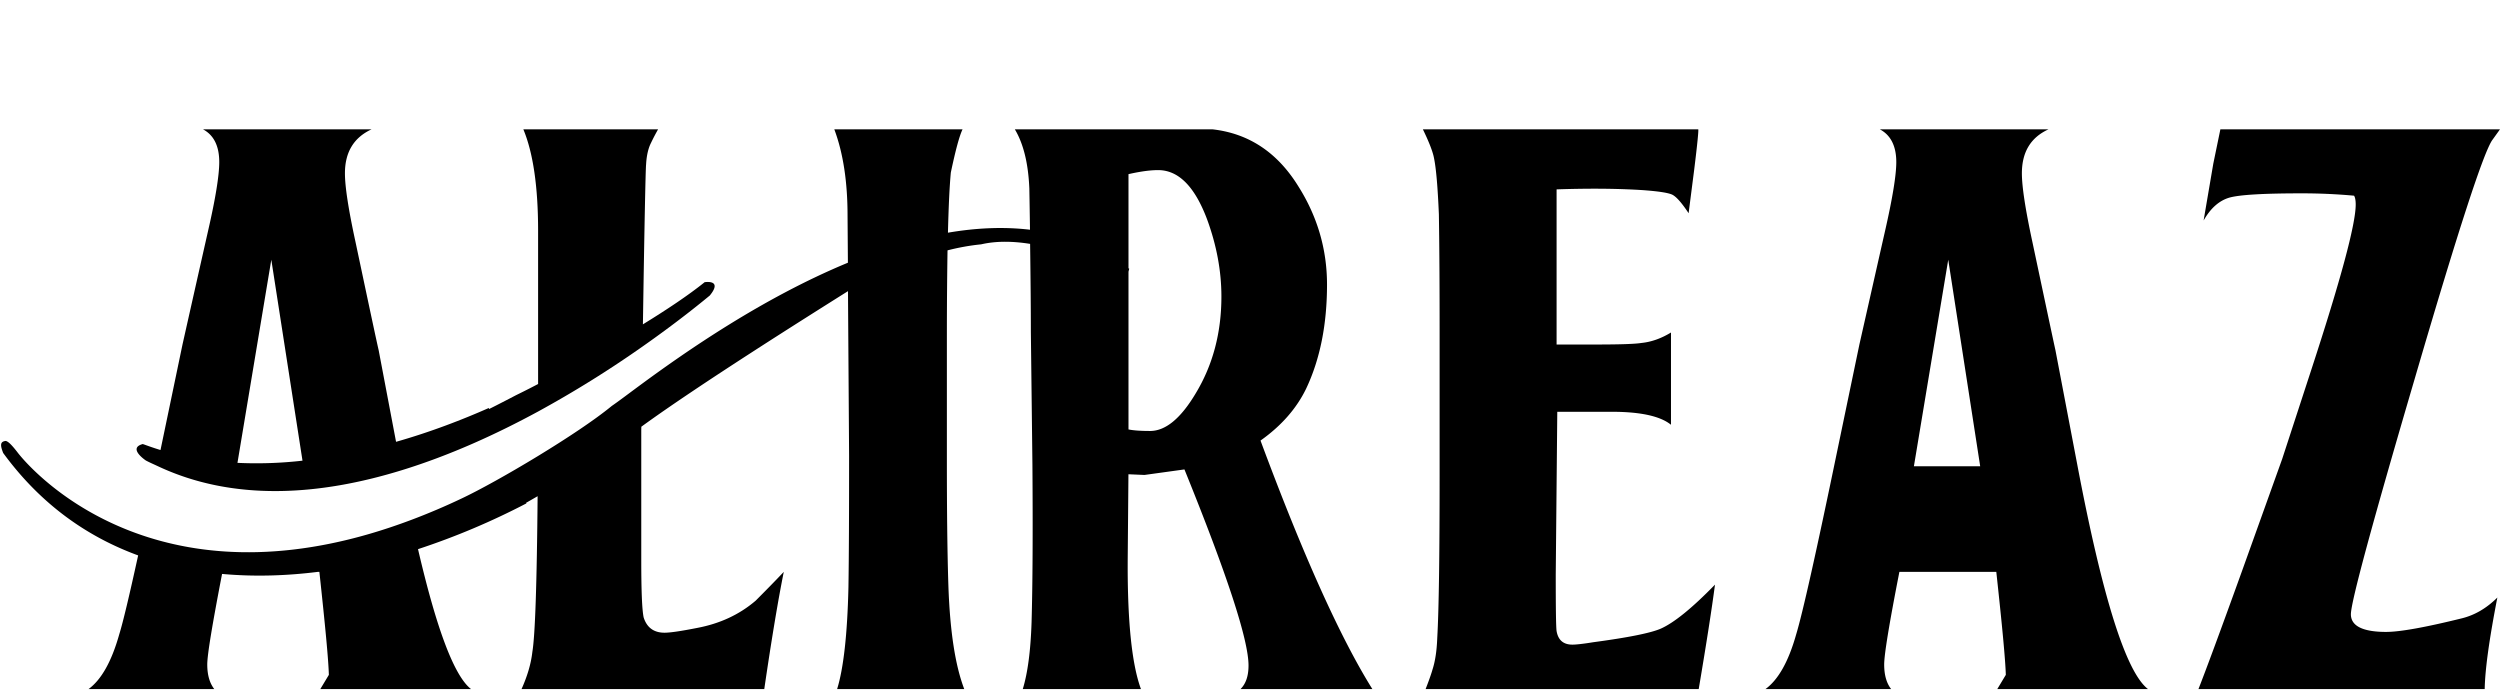
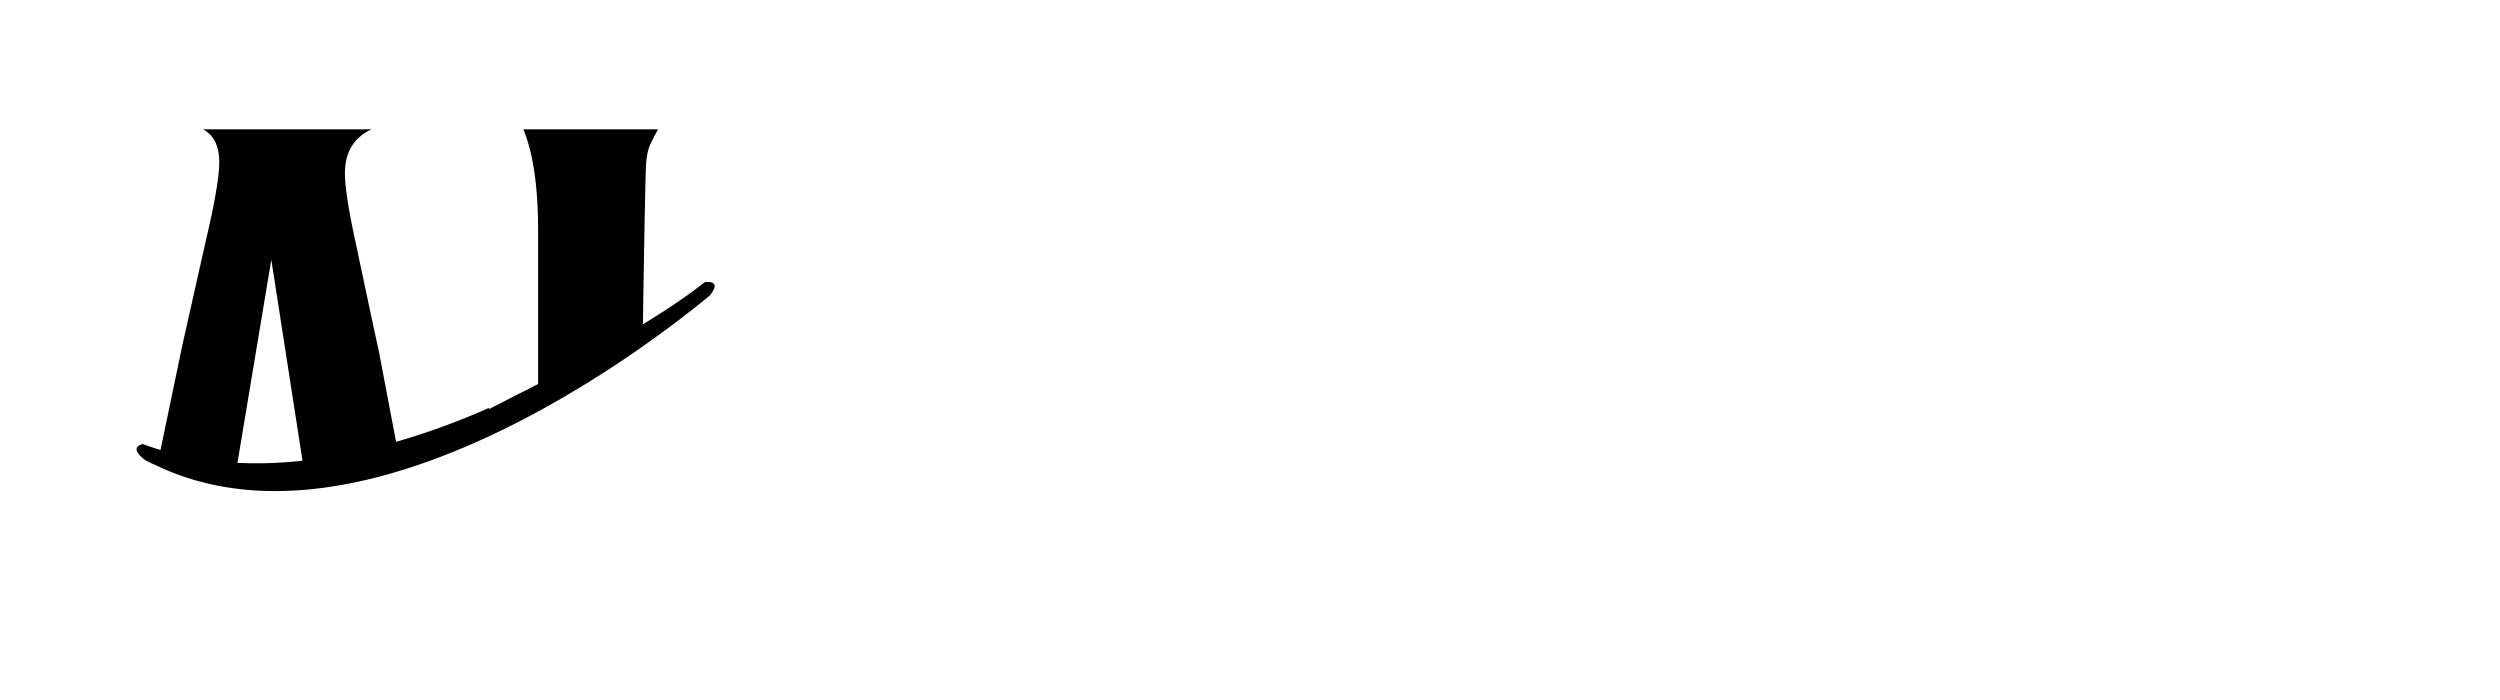
<svg xmlns="http://www.w3.org/2000/svg" viewBox="8.916 -.687 187.283 52.468">
  <title>ALIREAZ - SVG vector logo - www.oklogos.com</title>
-   <path d="m106.768 28.418c1.037-2.195 1.559-4.792 1.559-7.79 0-2.636-.719-5.101-2.16-7.375-1.594-2.571-3.759-3.957-6.438-4.253h-14.789c.643 1.074 1.009 2.544 1.087 4.435.02 1.087.034 2.111.049 3.088-2.002-.238-4.068-.134-6.146.222.048-1.971.119-3.482.216-4.508.352-1.669.639-2.738.879-3.237h-9.609c.669 1.786.993 3.948.993 6.467l.026 3.527c-6.445 2.665-12.225 6.722-15.427 9.071-1.046.771-1.826 1.364-2.257 1.655-1.292 1.065-3.411 2.462-5.54 3.759-2.196 1.337-4.405 2.563-5.739 3.189a48.705 48.705 0 0 1 -3.725 1.584c-8.672 3.277-15.358 2.792-20.156 1.17-6.142-2.074-9.198-5.996-9.371-6.232-.339-.436-.672-.821-.882-.844-.406.049-.422.303-.182.904 2.898 3.963 6.433 6.325 10.109 7.671-.657 3-1.129 4.991-1.416 5.914-.583 2.069-1.353 3.403-2.298 4.098h9.416c-.325-.422-.524-1.013-.524-1.845 0-.729.378-2.99 1.109-6.78 2.504.23 4.944.125 7.174-.154h.116c.434 4.013.68 6.575.71 7.716l-.64 1.063h11.291c-1.252-.972-2.574-4.461-3.972-10.482a54.085 54.085 0 0 0 8.119-3.428l-.02-.044s.337-.191.86-.493c-.056 6.521-.184 10.409-.393 11.661-.104.926-.392 1.853-.811 2.786h18.184c.541-3.69 1.027-6.624 1.461-8.779-.68.718-1.387 1.435-2.104 2.155-1.229 1.054-2.694 1.723-4.371 2.041-1.203.238-2.021.361-2.458.361-.805 0-1.323-.388-1.563-1.14-.127-.597-.18-2.058-.18-4.371v-9.653l.005-.267c4.259-3.104 12.467-8.259 15.481-10.157l.083 12.332c0 4.281-.012 7.559-.049 9.837-.082 3.569-.37 6.095-.848 7.641h9.523c-.674-1.767-1.066-4.312-1.186-7.699-.085-2.598-.115-5.758-.115-9.479v-9.119c0-2.539.02-4.717.049-6.568a17.022 17.022 0 0 1 2.519-.451c1.169-.27 2.437-.231 3.668-.034.034 2.622.056 4.843.056 6.585l.117 9.956c.037 4.997.018 8.929-.064 11.809-.07 2.142-.291 3.801-.658 4.999h8.852c-.695-1.883-1.035-5.219-.989-10.038l.052-6.053 1.203.052 2.992-.414c3.198 7.88 4.801 12.773 4.801 14.687 0 .849-.23 1.397-.598 1.767h9.875c-2.41-3.858-5.201-10.058-8.379-18.616 1.565-1.106 2.708-2.416 3.423-3.899zm-8.277.362c-1.12 1.882-2.26 2.819-3.419 2.819-.717 0-1.263-.041-1.617-.116v-11.813c.016-.067.029-.134.057-.224-.02-.014-.038-.023-.057-.038v-7.05c.881-.199 1.617-.302 2.22-.302 1.52 0 2.735 1.218 3.657 3.658.722 1.956 1.084 3.898 1.084 5.814 0 2.721-.646 5.141-1.925 7.252zm29.788 18.643c-.795.13-1.318.182-1.563.182-.68 0-1.072-.335-1.191-1.016-.045-.317-.063-1.745-.063-4.247l.115-12.181h4.08c2.16 0 3.637.325 4.438.972v-6.911c-.719.439-1.459.707-2.215.783-.479.079-1.646.117-3.484.117h-2.871v-11.622c2.396-.083 4.533-.065 6.404.052 1.17.083 1.902.192 2.23.33.311.136.732.608 1.256 1.404l.414-3.23c.248-2.001.344-3.017.307-3.056h-20.628c.482.989.754 1.714.834 2.156.164.796.279 2.203.365 4.203.045 2.914.055 5.866.055 8.863v10.672c0 6.001-.055 10.081-.178 12.236-.037.96-.158 1.736-.355 2.34-.078.282-.254.794-.516 1.463h20.459c.576-3.408.982-6.014 1.219-7.823-1.715 1.76-3.074 2.863-4.076 3.303-.754.325-2.438.662-5.036 1.01zm34.616-21.88c-.115-.511-.693-3.237-1.736-8.152-.516-2.402-.777-4.098-.777-5.096 0-1.613.68-2.694 1.998-3.295h-12.643c.799.42 1.236 1.229 1.236 2.452 0 .998-.287 2.728-.84 5.156-.645 2.843-1.281 5.677-1.924 8.513l-1.674 8.043c-1.563 7.551-2.586 12.109-3.061 13.671-.582 2.069-1.352 3.403-2.299 4.098h9.412c-.328-.422-.521-1.013-.521-1.845 0-.74.377-3.046 1.139-6.935h7.26c.436 4.013.68 6.575.713 7.716l-.639 1.063h11.287c-1.648-1.276-3.412-6.862-5.307-16.876zm-10.602 8.697 2.572-15.471 2.393 15.471zm35.381 12.412c-1.764 0-2.645-.448-2.645-1.322 0-.911 1.598-6.811 4.793-17.683 3.238-11.078 5.178-17.029 5.82-17.87l.557-.777h-20.947l-.531 2.576-.725 4.255c.521-.92 1.16-1.483 1.916-1.709.762-.22 2.582-.325 5.459-.325 1.24 0 2.543.053 3.896.176.078.124.123.342.123.662 0 1.474-1.121 5.639-3.354 12.463l-2.156 6.605-3.006 8.383c-1.666 4.626-2.752 7.545-3.264 8.848h21.443c.027-1.463.338-3.728.949-6.859-.799.796-1.684 1.315-2.645 1.555-2.748.679-4.648 1.022-5.683 1.022z" />
  <path d="m19.846 33.812c.28.149.564.27.848.403 5.713 2.705 12.191 2.212 18.304.328 3.62-1.112 7.102-2.705 10.226-4.4a81.74 81.74 0 0 0 7.827-4.871c2.858-2.004 4.715-3.558 5.037-3.82 1.005-1.229-.385-.999-.385-.999-1.215.98-2.858 2.071-4.626 3.159l.004-.161c.115-7.522.198-11.46.236-11.817.036-.673.164-1.216.369-1.618.172-.363.347-.693.53-1.016h-10.095c.728 1.748 1.106 4.28 1.106 7.608v11.472c-.292.153-.856.449-1.66.841-1.232.646-2.01 1.032-2.01 1.032s-.007-.031-.029-.074c-1.906.844-4.342 1.796-6.942 2.531l-1.304-6.867c-.123-.511-.703-3.237-1.744-8.152-.52-2.402-.781-4.098-.781-5.096 0-1.613.691-2.694 1.999-3.295h-12.636c.795.42 1.221 1.229 1.221 2.452 0 .998-.279 2.728-.837 5.156-.642 2.843-1.28 5.677-1.916 8.513l-1.648 7.905c-.709-.216-1.169-.399-1.329-.448-1.159.311.235 1.234.235 1.234zm9.395-15.042 2.336 15.053a30.439 30.439 0 0 1 -4.872.164z" />
</svg>